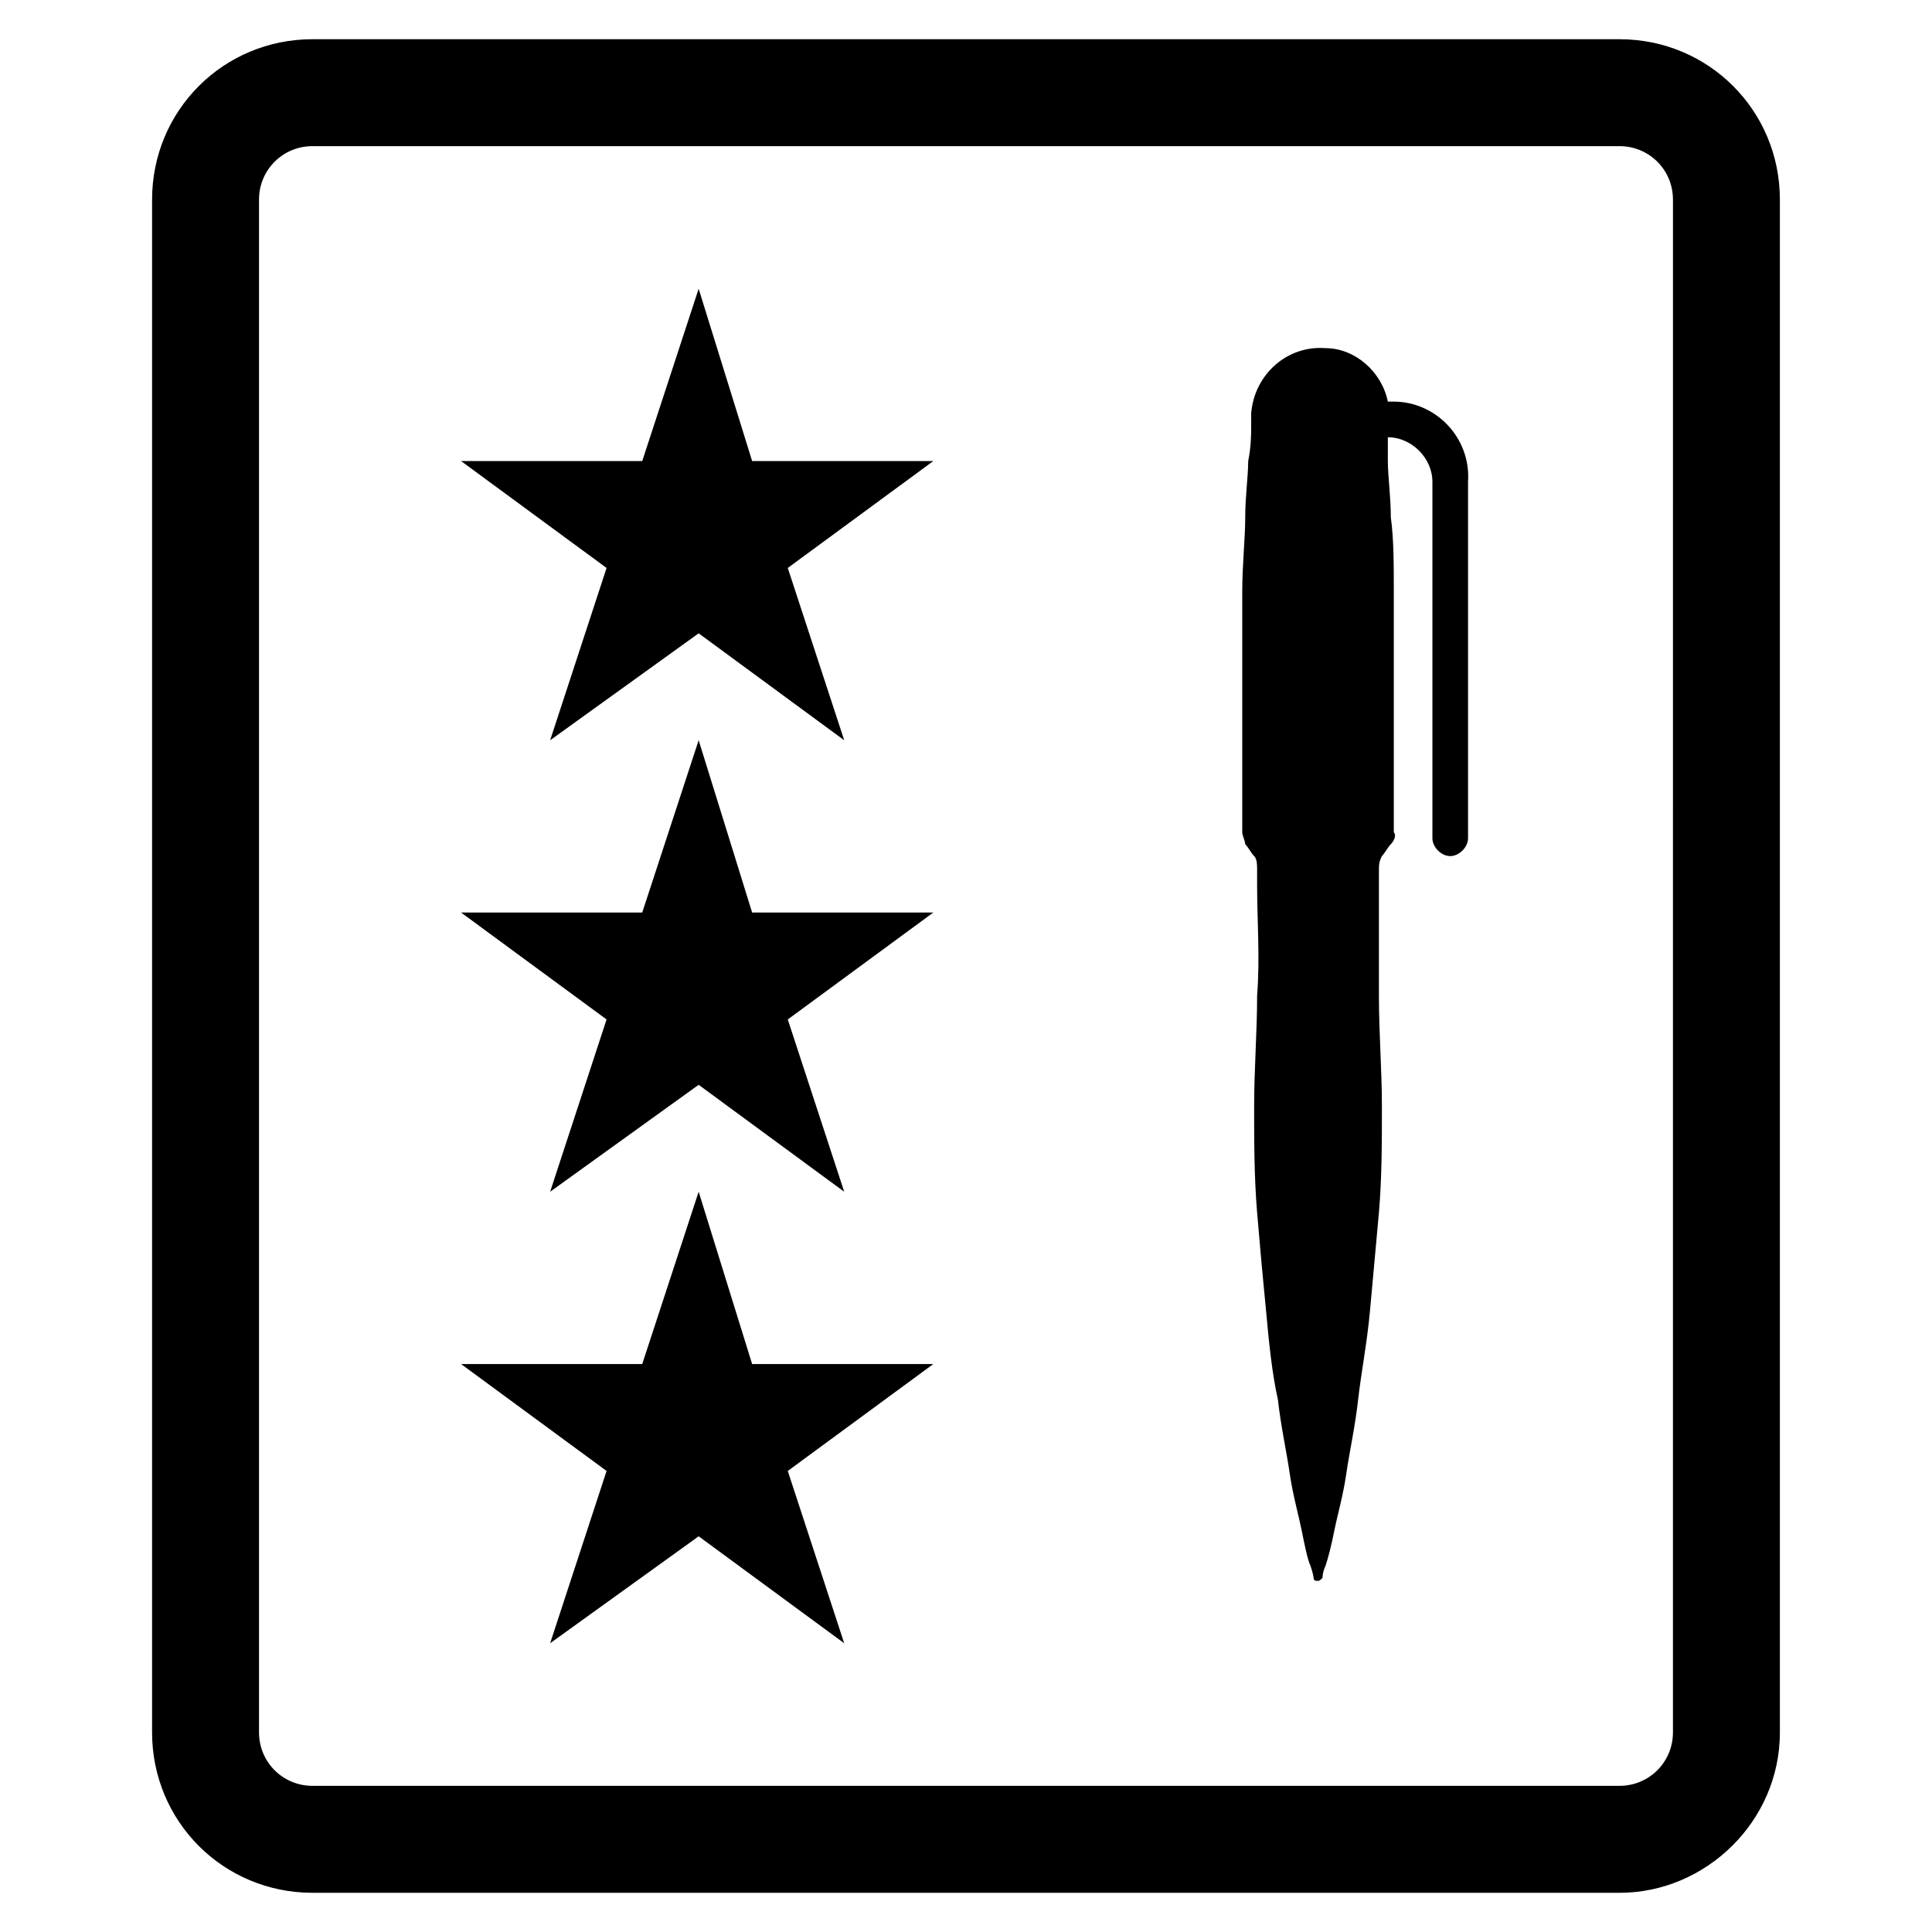
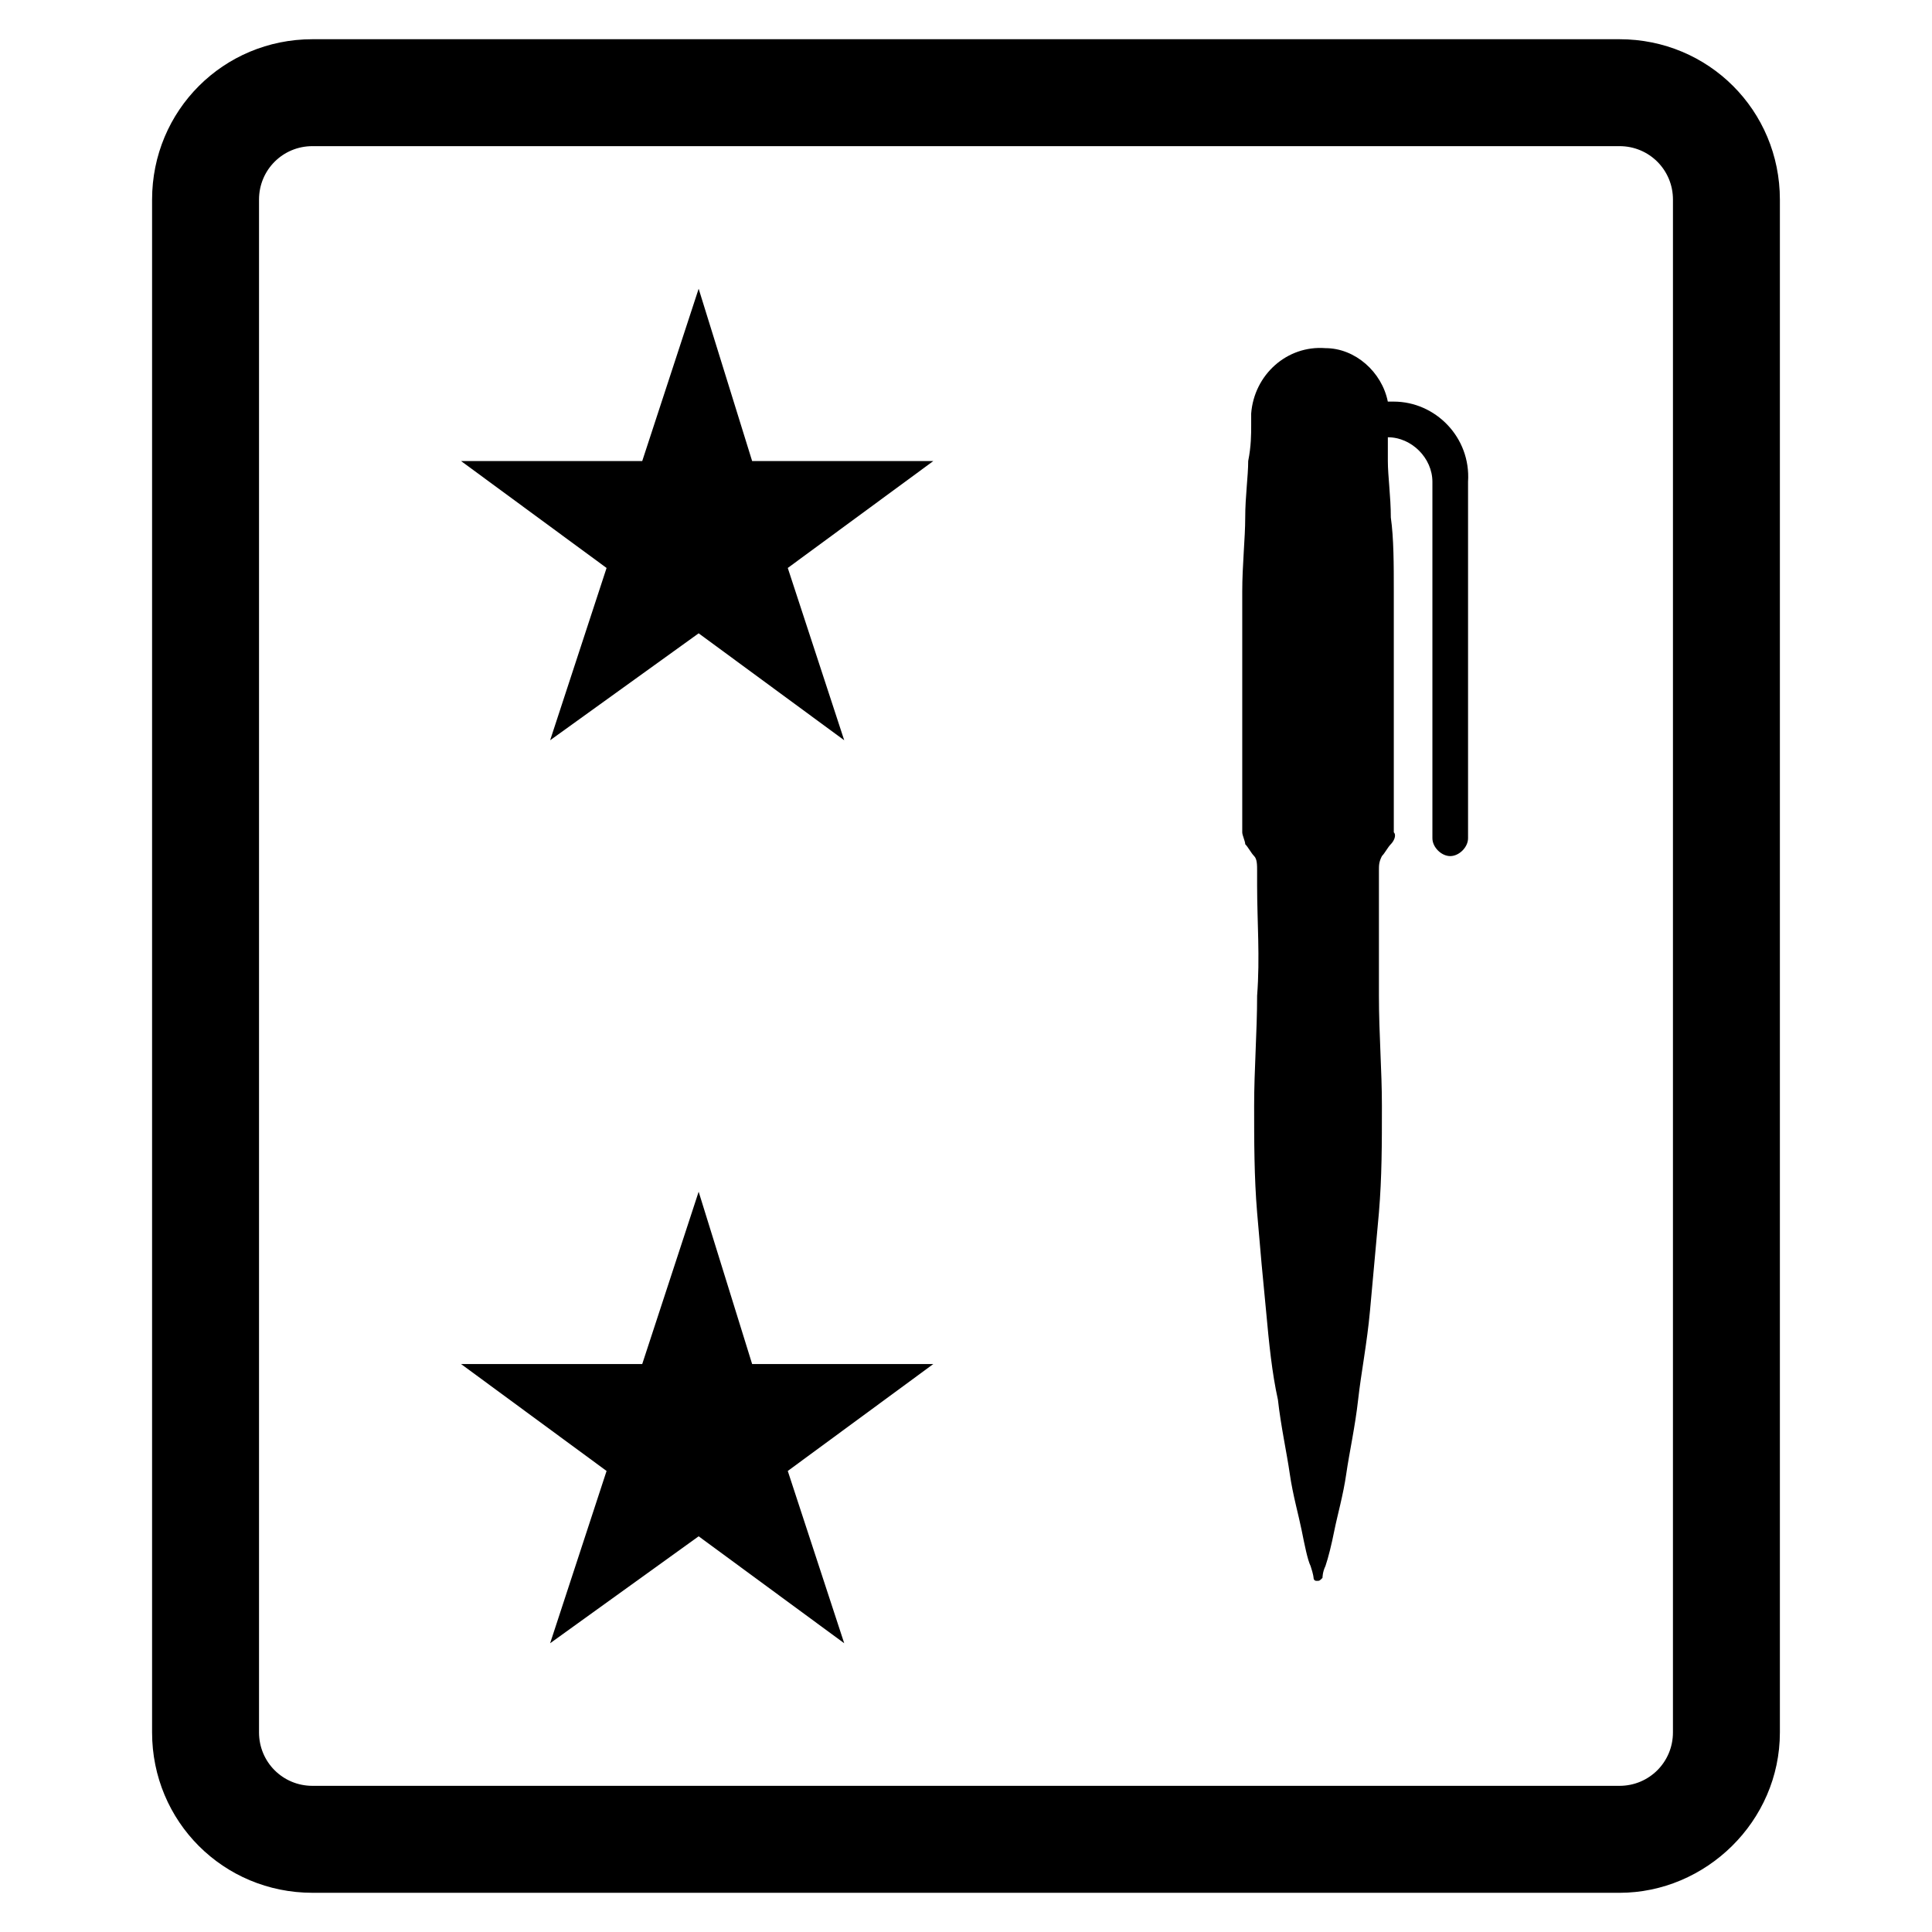
<svg xmlns="http://www.w3.org/2000/svg" fill="#000000" width="800px" height="800px" version="1.1" viewBox="144 144 512 512">
  <g>
    <path d="m573.18 645.61h-346.37c-23.617 0-42.508-18.895-42.508-42.508v-406.2c0-23.617 18.895-42.508 42.508-42.508h346.37c23.617 0 42.508 18.895 42.508 42.508v406.2c0.004 23.617-19.676 42.512-42.504 42.512zm-346.37-462.88c-7.871 0-14.168 6.297-14.168 14.168v406.2c0 7.871 6.297 14.168 14.168 14.168h346.37c7.871 0 14.168-6.297 14.168-14.168l0.004-406.2c0-7.871-6.297-14.168-14.168-14.168z" />
    <path d="m513.36 250.43h-1.574c-1.574-7.871-8.66-14.168-16.531-14.168-10.234-0.789-18.895 7.086-19.68 17.32v3.148c0 2.363 0 5.512-0.789 9.445 0 3.938-0.789 9.445-0.789 14.957 0 5.512-0.789 12.594-0.789 19.68v23.617 25.977 14.168c0 0.789 0.789 2.363 0.789 3.148 0.789 0.789 1.574 2.363 2.363 3.148 0.789 0.789 0.789 2.363 0.789 3.938v3.938c0 9.445 0.789 18.895 0 29.125 0 9.445-0.789 19.68-0.789 29.125 0 9.445 0 18.895 0.789 28.34 0.789 9.445 1.574 18.105 2.363 25.977 0.789 8.66 1.574 16.531 3.148 23.617 0.789 7.086 2.363 14.168 3.148 19.68 0.789 5.512 2.363 11.02 3.148 14.957 0.789 3.938 1.574 7.871 2.363 9.445 0.789 2.363 0.789 3.148 0.789 3.148s0 0.789 0.789 0.789c0.789 0 0.789 0 1.574-0.789 0 0 0-1.574 0.789-3.148 0.789-2.363 1.574-5.512 2.363-9.445 0.789-3.938 2.363-9.445 3.148-14.957 0.789-5.512 2.363-12.594 3.148-19.68 0.789-7.086 2.363-14.957 3.148-23.617 0.789-8.66 1.574-17.32 2.363-25.977 0.789-9.445 0.789-18.105 0.789-28.34 0-9.445-0.789-18.895-0.789-29.125v-29.125-3.938c0-1.574 0-2.363 0.789-3.938 0.789-0.789 1.574-2.363 2.363-3.148 0.789-0.789 1.574-2.363 0.789-3.148v-14.168-25.977-23.617c0-7.086 0-14.168-0.789-19.68 0-5.512-0.789-11.02-0.789-14.957v-6.297c6.297 0 11.809 5.512 11.809 11.809v94.465c0 2.363 2.363 4.723 4.723 4.723 2.363 0 4.723-2.363 4.723-4.723v-94.465c0.777-11.812-8.672-21.258-19.691-21.258z" />
    <path d="m329.15 220.52 14.172 45.66h48.02l-38.574 28.336 14.957 45.66-38.574-28.34-39.359 28.34 14.957-45.66-38.57-28.336h48.02z" />
-     <path d="m329.15 340.17 14.172 45.656h48.02l-38.574 28.34 14.957 45.656-38.574-28.336-39.359 28.336 14.957-45.656-38.57-28.34h48.02z" />
    <path d="m329.15 459.82 14.172 45.66h48.02l-38.574 28.34 14.957 45.656-38.574-28.34-39.359 28.34 14.957-45.656-38.57-28.34h48.02z" />
  </g>
</svg>